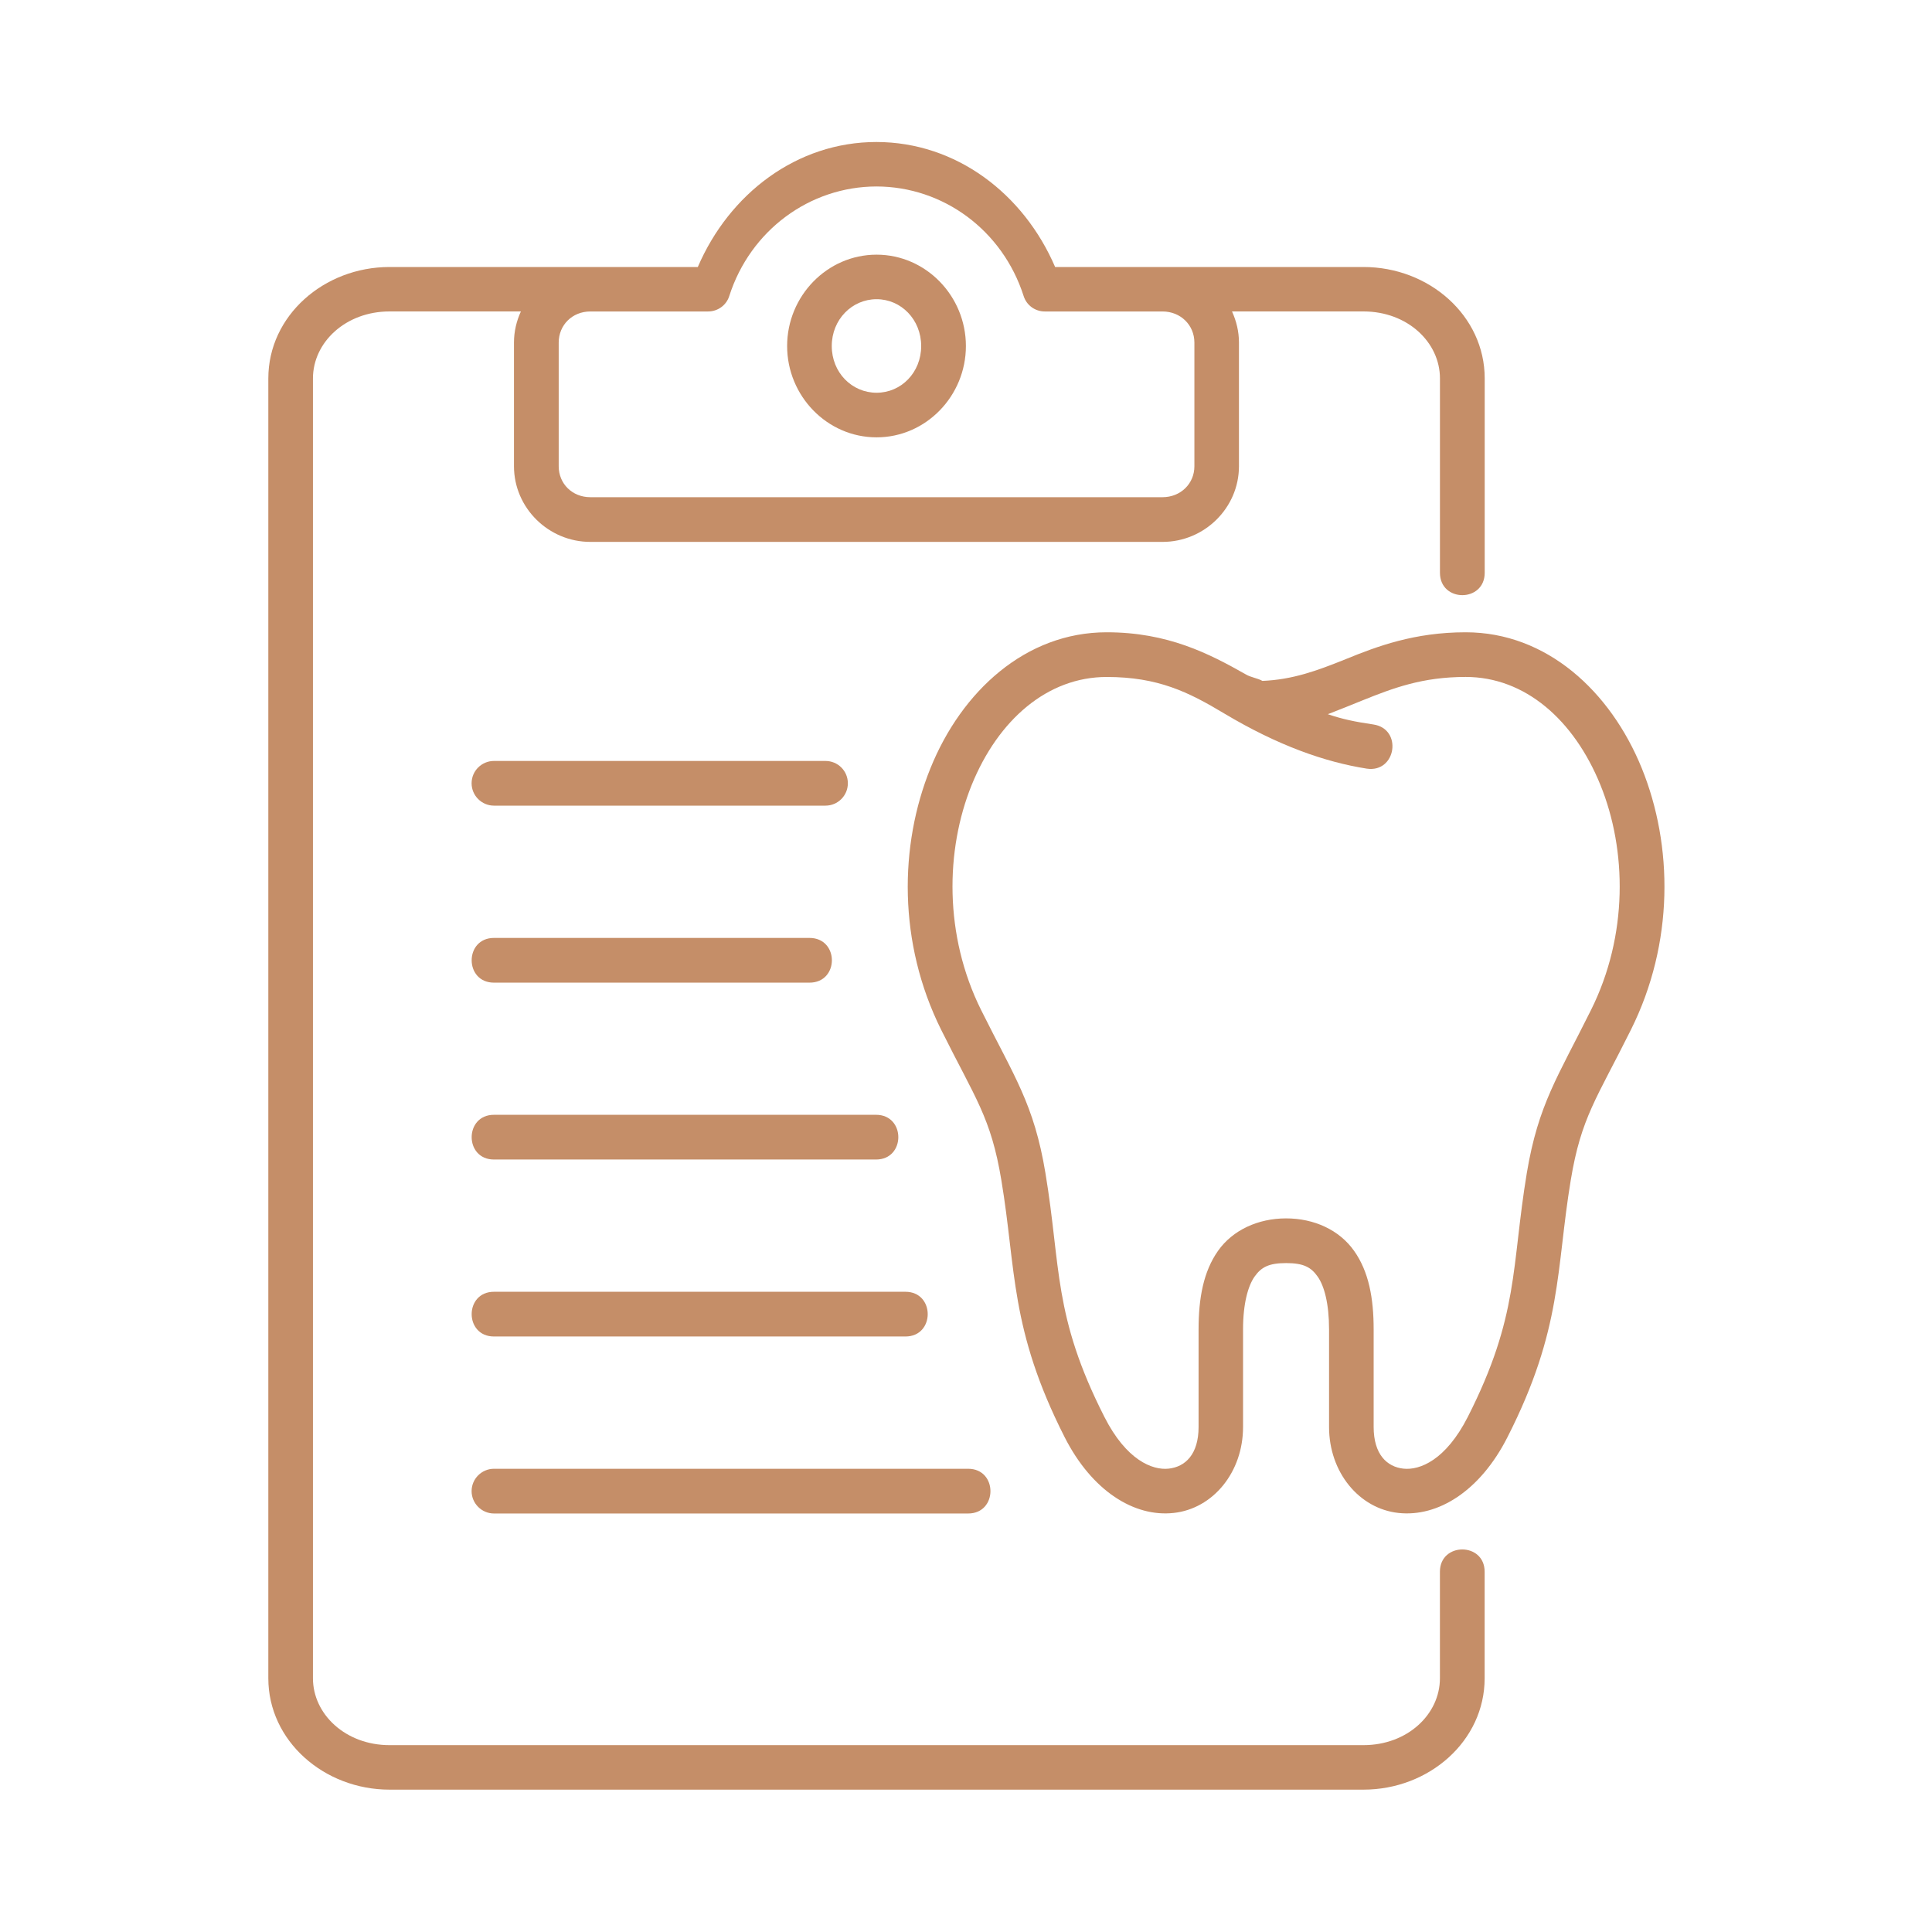
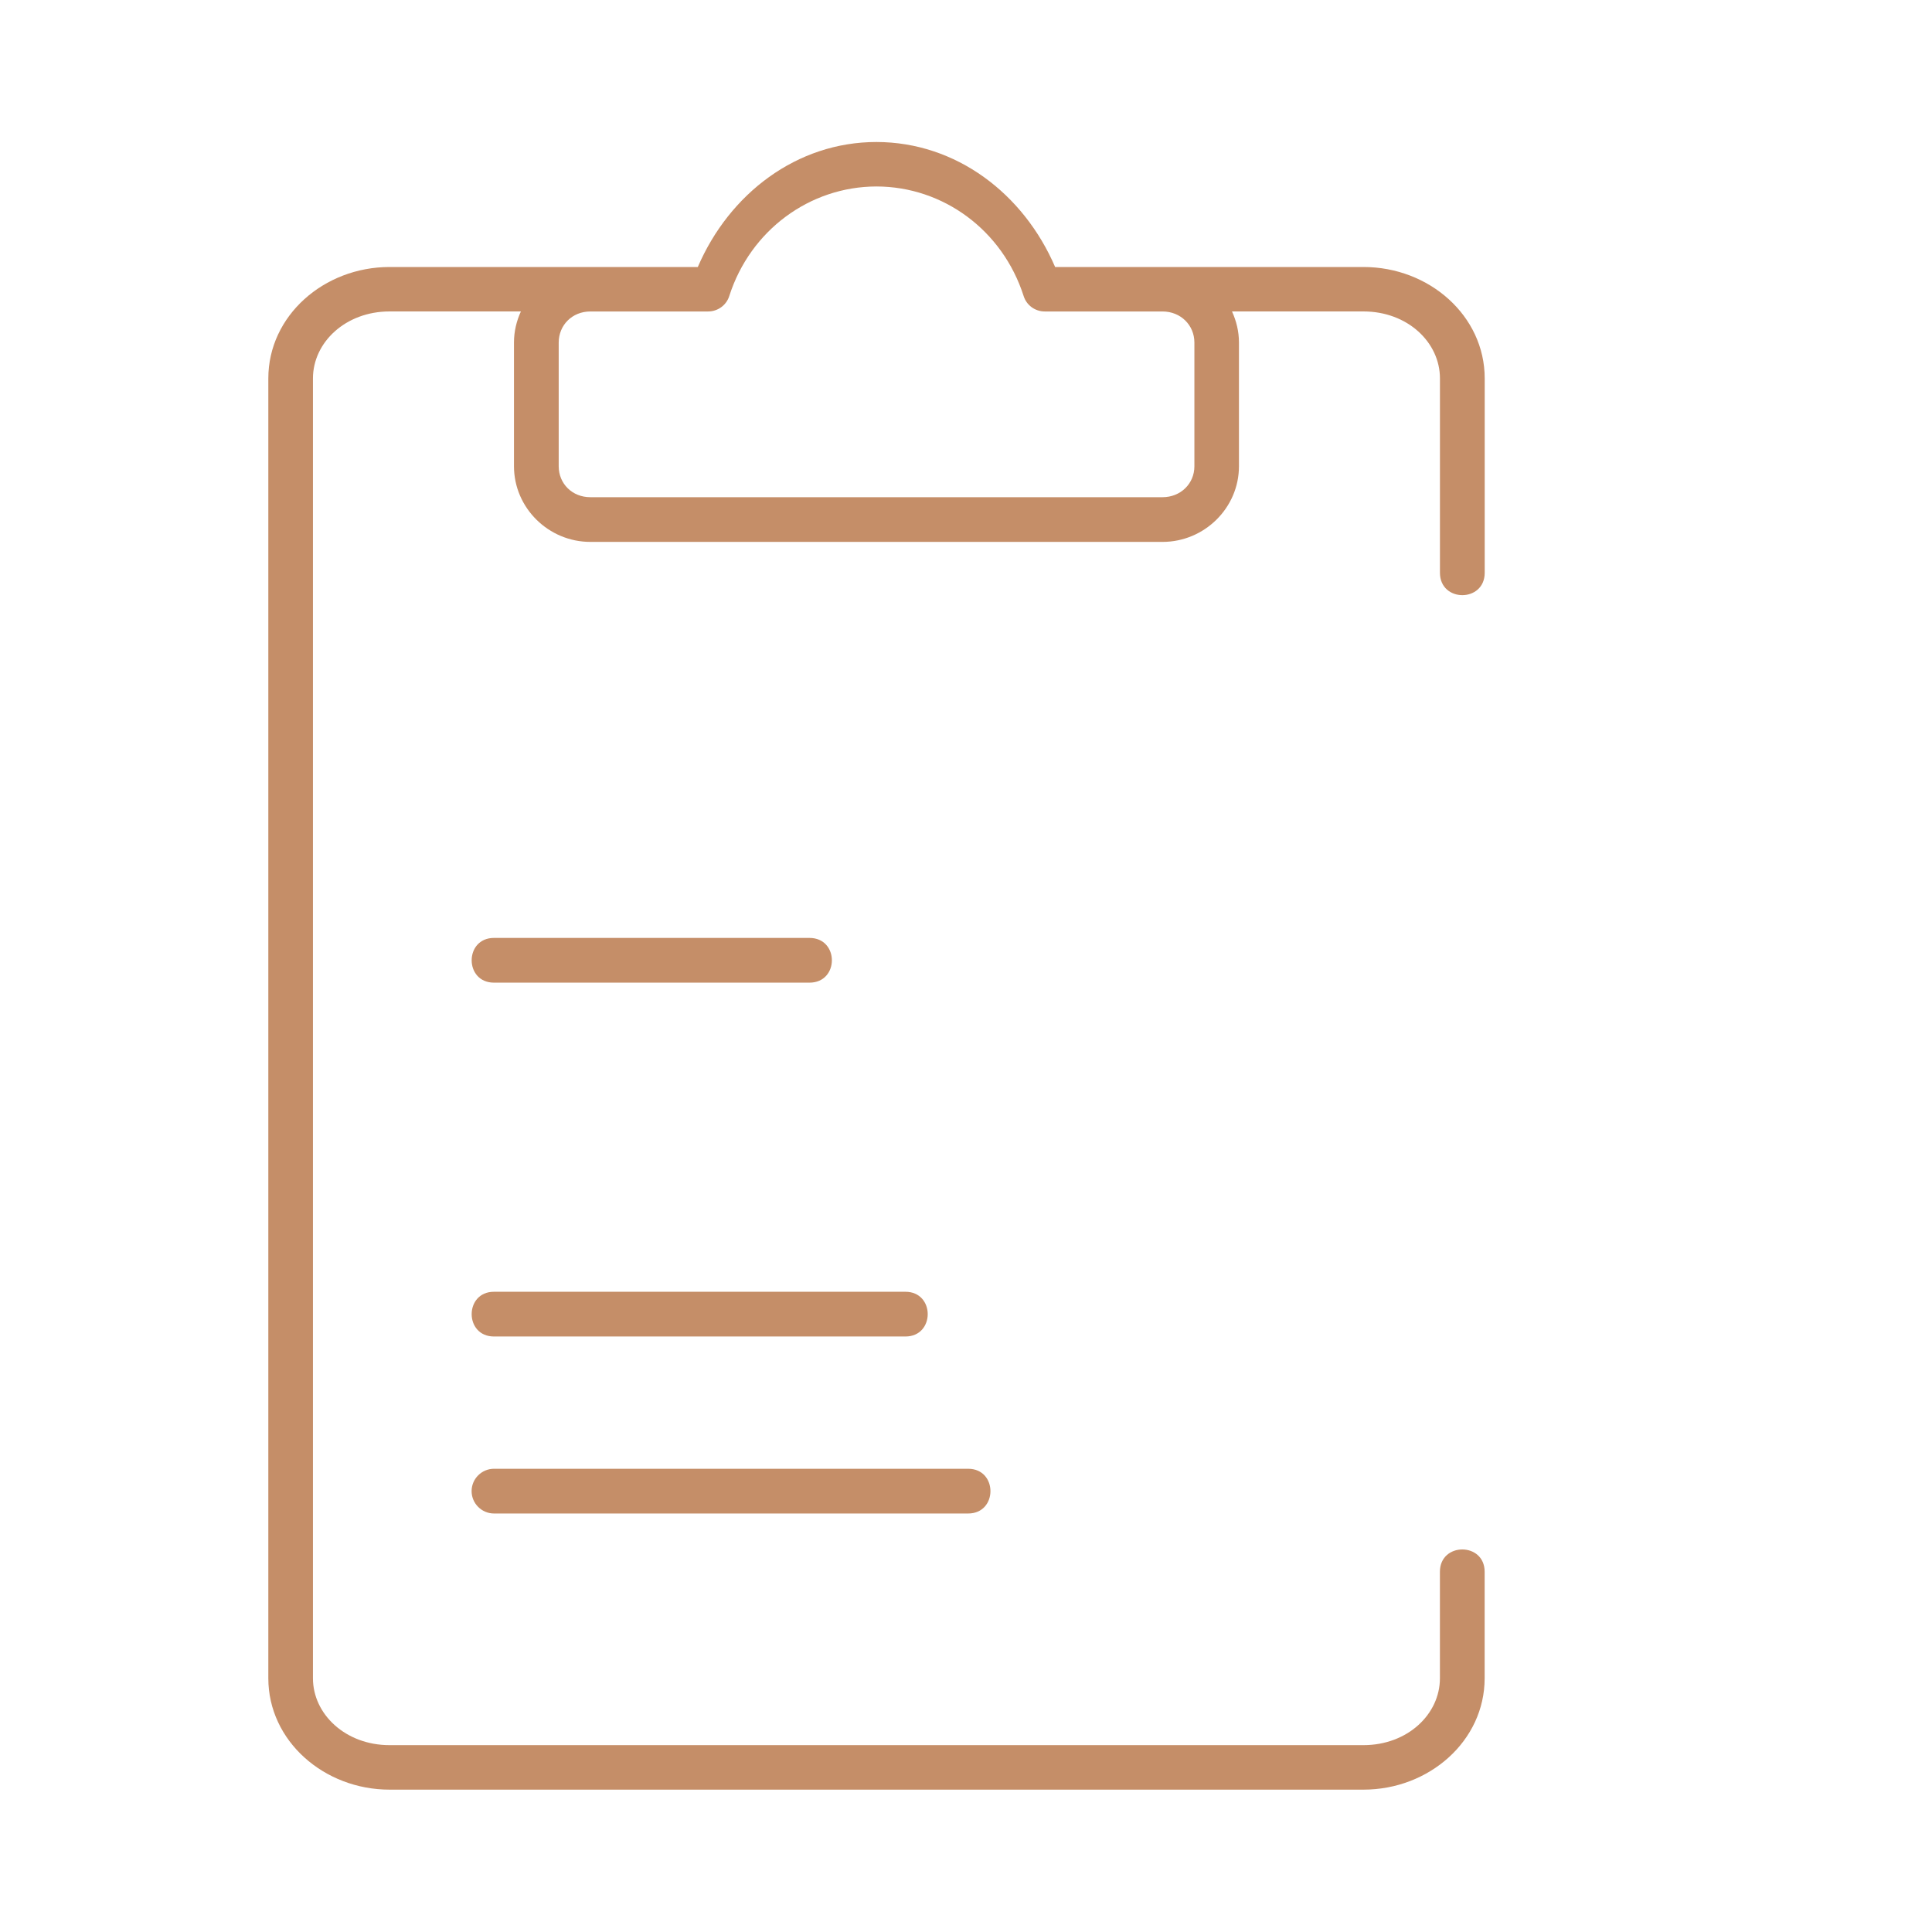
<svg xmlns="http://www.w3.org/2000/svg" width="60" height="60" viewBox="0 0 60 60" fill="none">
-   <path d="M15.341 34.621C14.417 34.621 14.417 36.01 15.341 36.01H27.206C28.129 36.01 28.129 34.621 27.206 34.621H15.341Z" fill="#C58E68" />
-   <path d="M34.369 21.024C35.959 21.024 36.904 21.488 38.015 22.155C39.688 23.155 41.146 23.666 42.448 23.871C43.362 24.006 43.567 22.635 42.65 22.499C42.081 22.416 41.685 22.333 41.237 22.18C41.529 22.068 42.042 21.863 42.321 21.748C43.269 21.367 44.175 21.023 45.519 21.023C47.359 21.023 48.879 22.353 49.702 24.377C50.525 26.402 50.567 29.047 49.41 31.367C48.379 33.444 47.775 34.291 47.417 36.426C46.931 39.36 47.181 40.856 45.583 44.005C44.9 45.346 44.094 45.666 43.583 45.61C43.077 45.554 42.66 45.172 42.66 44.314V41.283C42.66 40.321 42.51 39.491 42.052 38.846C41.597 38.2 40.813 37.838 39.941 37.838C39.073 37.838 38.281 38.2 37.827 38.846C37.372 39.491 37.223 40.321 37.223 41.283V44.314C37.223 45.172 36.806 45.554 36.295 45.61C35.789 45.666 34.979 45.346 34.299 44.005C32.698 40.856 32.955 39.36 32.466 36.426C32.112 34.291 31.504 33.444 30.469 31.367C29.316 29.047 29.358 26.402 30.177 24.377C31 22.354 32.529 21.024 34.369 21.024ZM34.369 19.636C31.855 19.636 29.865 21.462 28.896 23.858C27.925 26.254 27.885 29.281 29.229 31.982C30.292 34.118 30.775 34.702 31.098 36.652C31.563 39.43 31.355 41.266 33.063 44.632C33.914 46.308 35.227 47.12 36.448 46.986C37.671 46.854 38.604 45.722 38.604 44.316V41.284C38.604 40.482 38.76 39.933 38.962 39.646C39.167 39.358 39.395 39.226 39.941 39.226C40.489 39.226 40.719 39.358 40.921 39.646C41.125 39.934 41.275 40.483 41.275 41.284V44.316C41.275 45.722 42.208 46.854 43.431 46.986C44.656 47.12 45.966 46.308 46.816 44.632C48.528 41.266 48.32 39.43 48.781 36.652C49.103 34.701 49.587 34.117 50.649 31.982C51.997 29.281 51.958 26.254 50.987 23.858C50.014 21.465 48.031 19.636 45.518 19.636C43.927 19.636 42.768 20.073 41.799 20.468C40.889 20.836 40.135 21.108 39.205 21.146C39.059 21.062 38.843 21.035 38.697 20.948C37.545 20.295 36.264 19.636 34.369 19.636Z" fill="#C58E68" />
  <path fill-rule="evenodd" clip-rule="evenodd" d="M27.219 5.791C29.295 5.794 31.135 7.152 31.789 9.191C31.879 9.48 32.145 9.673 32.447 9.673H36.103C36.666 9.673 37.093 10.097 37.093 10.639V14.48C37.093 15.021 36.665 15.441 36.103 15.441H18.333C17.771 15.441 17.351 15.021 17.351 14.48V10.639C17.351 10.097 17.771 9.673 18.333 9.673H21.989C22.291 9.673 22.559 9.48 22.649 9.191C23.302 7.153 25.146 5.794 27.219 5.791ZM27.219 4.41C24.743 4.41 22.649 6.017 21.671 8.292H12.097C10.062 8.292 8.333 9.805 8.333 11.752V52.12C8.333 54.065 10.063 55.579 12.097 55.579H42.343C44.383 55.579 46.107 54.065 46.107 52.12V48.812C46.107 47.889 44.718 47.889 44.718 48.812V52.12C44.718 53.239 43.711 54.197 42.343 54.197H12.097C10.733 54.197 9.719 53.239 9.719 52.12V11.752C9.719 10.632 10.733 9.672 12.097 9.672H16.177C16.041 9.968 15.962 10.295 15.962 10.638V14.479C15.962 15.774 17.035 16.829 18.333 16.829H36.104C37.403 16.829 38.477 15.774 38.477 14.479V10.638C38.477 10.294 38.396 9.968 38.261 9.672H42.344C43.713 9.672 44.719 10.632 44.719 11.752V17.787C44.719 18.715 46.109 18.715 46.109 17.787V11.752C46.109 9.805 44.383 8.292 42.345 8.292H32.768C31.789 6.017 29.698 4.413 27.219 4.41Z" fill="#C58E68" />
-   <path fill-rule="evenodd" clip-rule="evenodd" d="M27.223 9.292C27.987 9.292 28.608 9.927 28.608 10.746C28.608 11.569 27.987 12.197 27.223 12.197C26.456 12.197 25.831 11.569 25.831 10.746C25.831 9.927 26.456 9.292 27.223 9.292ZM27.223 7.909C25.685 7.909 24.445 9.197 24.445 10.746C24.445 12.295 25.685 13.582 27.223 13.582C28.758 13.582 29.997 12.294 29.997 10.746C29.997 9.197 28.758 7.909 27.223 7.909Z" fill="#C58E68" />
-   <path d="M15.341 23.632C14.959 23.632 14.646 23.94 14.646 24.326C14.646 24.708 14.959 25.02 15.341 25.02H25.635C26.021 25.02 26.331 24.708 26.331 24.326C26.331 23.94 26.021 23.632 25.635 23.632H15.341Z" fill="#C58E68" />
  <path d="M15.341 29.128C14.417 29.128 14.417 30.517 15.341 30.517H25.139C26.067 30.517 26.067 29.128 25.139 29.128H15.341Z" fill="#C58E68" />
  <path d="M15.341 40.117C14.417 40.117 14.417 41.506 15.341 41.506H28.119C29.042 41.506 29.042 40.117 28.119 40.117H15.341Z" fill="#C58E68" />
  <path d="M15.341 45.614C14.959 45.614 14.646 45.927 14.646 46.308C14.646 46.69 14.959 47.003 15.341 47.003H30.067C30.99 47.003 30.99 45.614 30.067 45.614H15.341Z" fill="#C58E68" />
</svg>